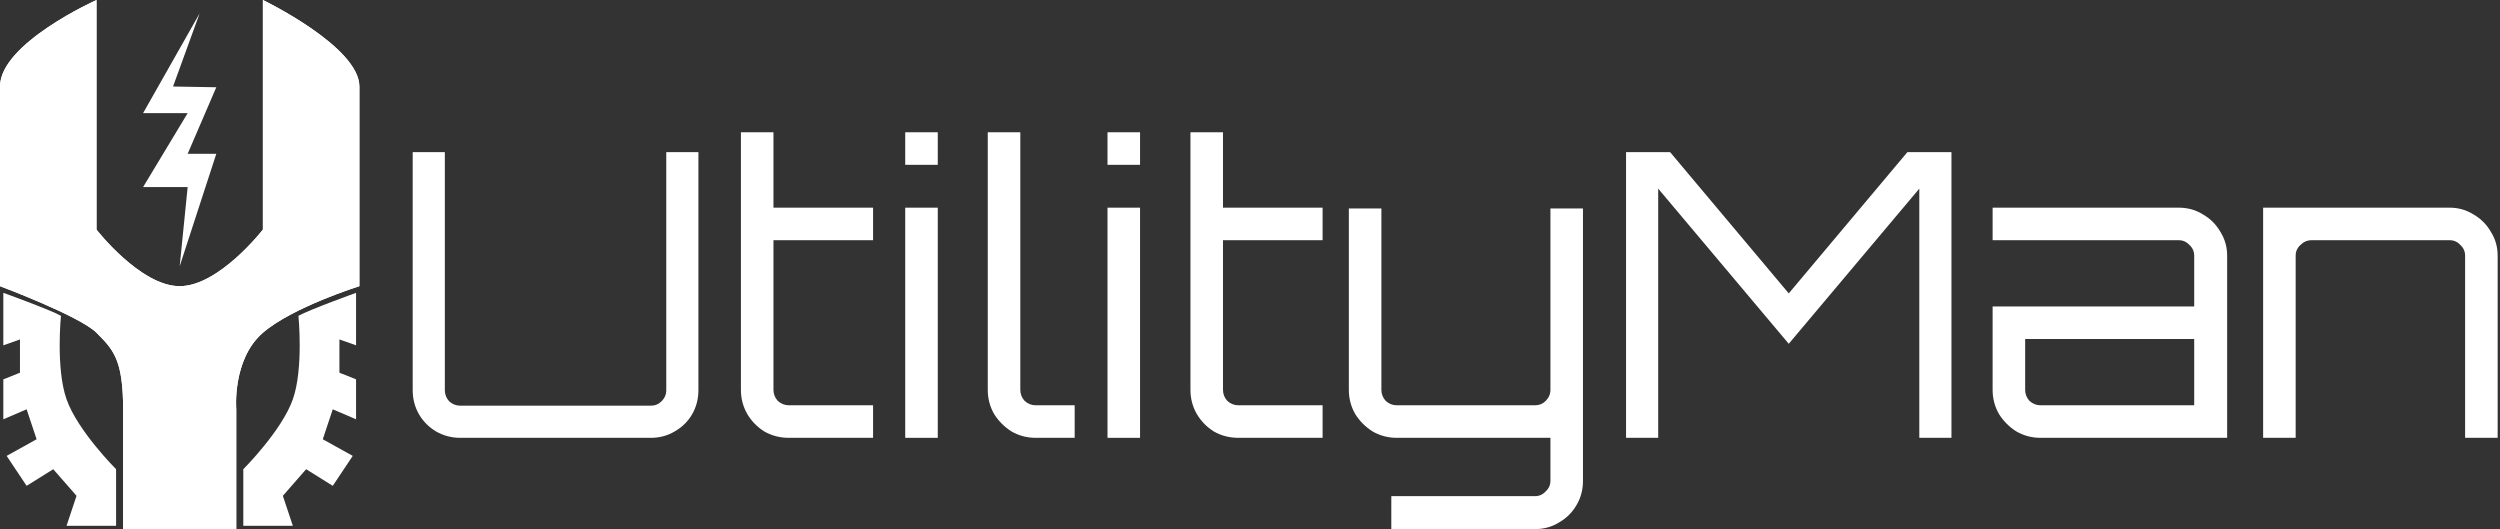
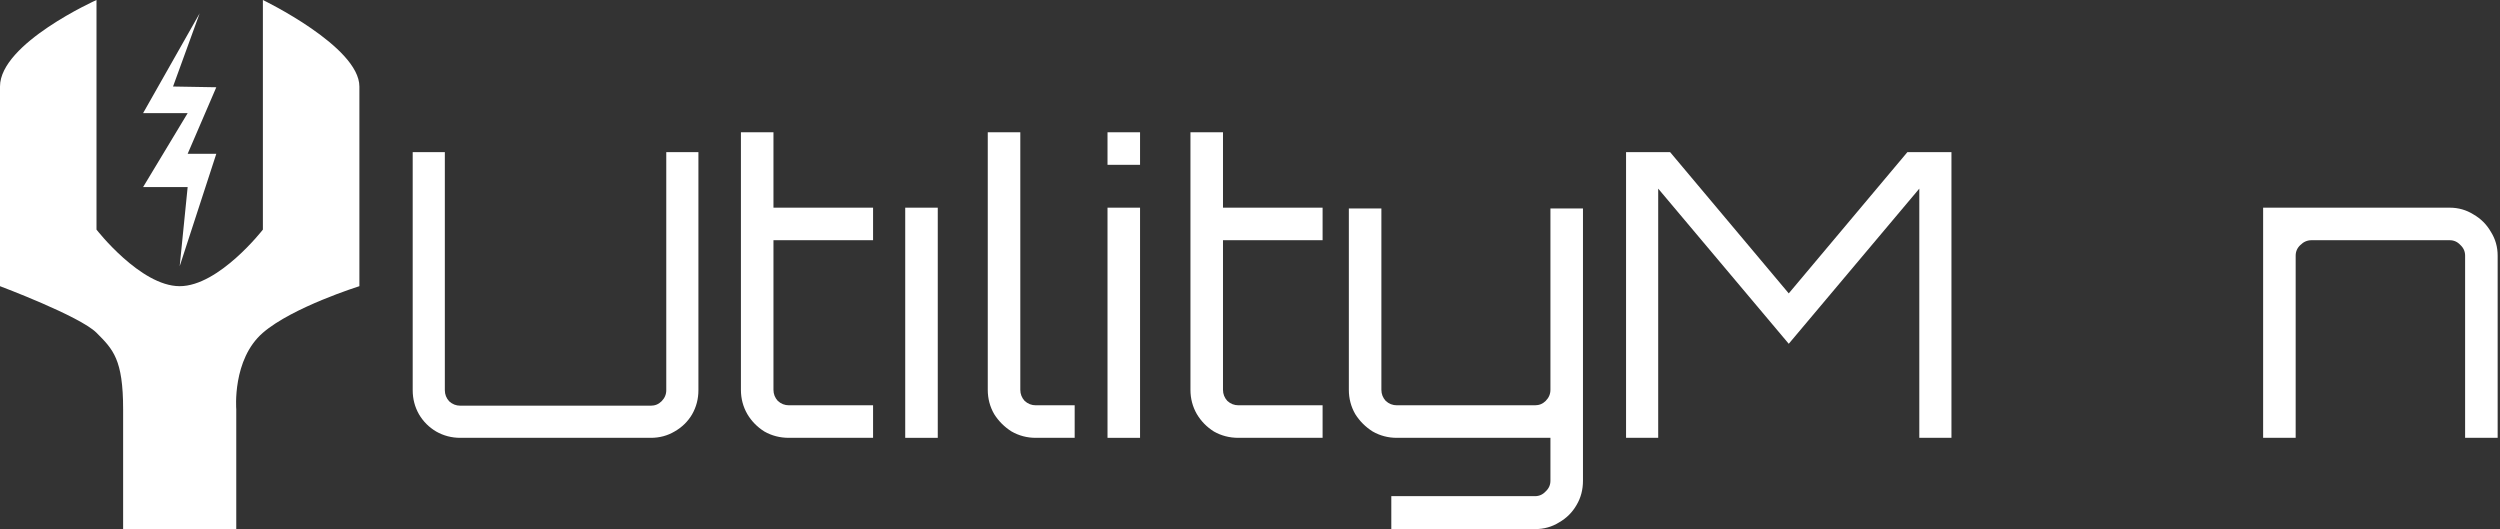
<svg xmlns="http://www.w3.org/2000/svg" width="945" height="200" viewBox="0 0 945 200" fill="none">
  <rect x="0" y="0" width="945" height="200" fill="#333333" stroke="none" />
-   <path d="M91.969 198.742V177.359C91.969 177.359 106.493 162.87 110.692 150.943C114.796 139.288 112.809 119.373 112.809 119.373C117.126 116.981 134.591 110.692 134.591 110.692V130.534L128.302 128.302V140.881L134.591 143.396V158.491L125.786 154.717L122.013 166.038L133.334 172.327L125.786 183.648L115.723 177.359L106.918 187.421L110.692 198.742H91.969Z" fill="white" />
-   <path d="M43.881 198.742V177.359C43.881 177.359 29.357 162.87 25.157 150.943C21.053 139.288 23.041 119.373 23.041 119.373C18.724 116.981 1.258 110.692 1.258 110.692V130.534L7.547 128.302V140.881L1.258 143.396V158.491L10.063 154.717L13.837 166.038L2.516 172.327L10.063 183.648L20.126 177.359L28.931 187.421L25.157 198.742H43.881Z" fill="white" />
-   <path d="M134.842 32.704C134.842 29.316 132.775 25.624 129.403 21.902C126.057 18.211 121.568 14.644 117.038 11.52C112.514 8.4 107.985 5.746 104.584 3.869C102.885 2.932 101.469 2.19 100.479 1.683C100.445 1.665 100.411 1.648 100.378 1.631V87.136L100.167 87.409L99.371 86.793L100.165 87.409V87.412L100.162 87.414C100.16 87.417 100.157 87.423 100.152 87.429C100.144 87.44 100.129 87.455 100.113 87.475C100.08 87.518 100.032 87.58 99.968 87.66C99.84 87.82 99.65 88.056 99.406 88.353C98.916 88.946 98.201 89.791 97.298 90.804C95.492 92.829 92.925 95.531 89.885 98.236C86.85 100.939 83.321 103.664 79.589 105.717C75.864 107.766 71.87 109.183 67.924 109.183C63.979 109.183 59.985 107.766 56.26 105.717C52.528 103.664 48.999 100.939 45.964 98.236C42.924 95.531 40.357 92.829 38.551 90.804C37.648 89.791 36.934 88.946 36.444 88.353C36.199 88.056 36.009 87.82 35.881 87.66C35.817 87.58 35.769 87.518 35.736 87.475C35.72 87.455 35.705 87.44 35.697 87.429C35.692 87.423 35.689 87.417 35.687 87.414L35.684 87.412V87.409H35.682L35.471 87.136V1.58C35.43 1.599 35.388 1.621 35.345 1.641C34.357 2.116 32.943 2.814 31.245 3.702C27.846 5.48 23.321 8.017 18.802 11.055C14.275 14.099 9.792 17.623 6.451 21.366C3.303 24.895 1.271 28.502 1.029 32.004L1.007 32.704V107.481C1.192 107.551 1.414 107.638 1.671 107.736C2.511 108.059 3.719 108.526 5.186 109.107C8.121 110.269 12.102 111.885 16.281 113.699C20.458 115.512 24.846 117.528 28.592 119.489C32.301 121.432 35.497 123.38 37.19 125.074C40.324 128.208 42.978 130.85 44.794 135.142C46.602 139.414 47.548 145.235 47.548 154.717V198.993H88.301V154.737C88.298 154.697 88.293 154.641 88.289 154.567C88.279 154.419 88.267 154.202 88.257 153.926C88.235 153.375 88.218 152.581 88.235 151.599C88.268 149.636 88.436 146.91 88.977 143.861C90.054 137.784 92.634 130.286 98.713 125.025C104.433 120.073 113.687 115.62 121.416 112.424C125.298 110.819 128.828 109.518 131.388 108.618C132.667 108.168 133.705 107.819 134.424 107.582C134.578 107.531 134.718 107.485 134.842 107.444V32.704ZM135.849 108.176C135.849 108.176 110.544 116.115 99.371 125.786L98.835 126.265C87.764 136.46 89.308 154.717 89.308 154.717V200H46.541V154.717C46.541 137.029 43.224 132.607 37.628 126.941L36.478 125.786C30.189 119.497 0 108.176 0 108.176V32.704C-3.59877e-05 16.352 36.478 0 36.478 0V86.793C36.487 86.804 52.563 107.514 67.227 108.161L67.924 108.176C82.775 108.176 99.371 86.793 99.371 86.793V0C99.391 0.009 135.849 17.614 135.849 32.704V108.176Z" fill="white" />
  <path d="M135.849 32.704V108.176C135.849 108.176 110.544 116.115 99.371 125.786C87.714 135.876 89.308 154.717 89.308 154.717V200H46.541V154.717C46.541 135.849 42.767 132.075 36.478 125.786C30.189 119.497 0 108.176 0 108.176V32.704C-3.59877e-05 16.352 36.478 0 36.478 0V86.793C36.478 86.793 53.074 108.176 67.924 108.176C82.775 108.176 99.371 86.793 99.371 86.793V0C99.371 0 135.849 17.61 135.849 32.704Z" fill="white" />
  <path d="M81.761 58.141L67.924 100.629L70.932 70.72H54.088L70.932 42.767H54.088L75.472 5.031L65.409 32.704L81.761 32.984L70.932 58.141H81.761Z" fill="white" />
  <path d="M855.462 165.5V78.5H925.962C929.262 78.5 932.262 79.35 934.962 81.05C937.762 82.65 939.962 84.85 941.562 87.65C943.262 90.35 944.112 93.35 944.112 96.65V165.5H931.812V96.65C931.812 95.05 931.212 93.7 930.012 92.6C928.912 91.4 927.562 90.8 925.962 90.8H873.762C872.162 90.8 870.762 91.4 869.562 92.6C868.362 93.7 867.762 95.05 867.762 96.65V165.5H855.462Z" fill="white" />
-   <path d="M771.359 165.5C768.059 165.5 765.009 164.7 762.209 163.1C759.509 161.4 757.309 159.2 755.609 156.5C754.009 153.7 753.209 150.65 753.209 147.35V115.85H829.409V96.65C829.409 95.05 828.809 93.7 827.609 92.6C826.509 91.4 825.159 90.8 823.559 90.8H753.209V78.5H823.559C826.959 78.5 830.009 79.35 832.709 81.05C835.509 82.65 837.709 84.85 839.309 87.65C841.009 90.35 841.859 93.35 841.859 96.65V165.5H771.359ZM771.359 153.2H829.409V128.15H765.509V147.35C765.509 148.95 766.059 150.35 767.159 151.55C768.359 152.65 769.759 153.2 771.359 153.2Z" fill="white" />
  <path d="M614.649 165.5V57.5H631.299L676.149 110.9L720.999 57.5H737.649V165.5H725.499V71.3L676.149 129.95L626.799 71.3V165.5H614.649Z" fill="white" />
  <path d="M525.914 200V187.55H580.214C581.814 187.55 583.164 186.95 584.264 185.75C585.464 184.65 586.064 183.3 586.064 181.7V165.5H528.014C524.714 165.5 521.664 164.7 518.864 163.1C516.164 161.4 513.964 159.2 512.264 156.5C510.664 153.7 509.864 150.65 509.864 147.35V78.8H522.164V147.35C522.164 148.95 522.714 150.35 523.814 151.55C525.014 152.65 526.414 153.2 528.014 153.2H580.214C581.814 153.2 583.164 152.65 584.264 151.55C585.464 150.35 586.064 148.95 586.064 147.35V78.8H598.364V181.7C598.364 185.1 597.564 188.15 595.964 190.85C594.364 193.65 592.164 195.85 589.364 197.45C586.664 199.15 583.614 200 580.214 200H525.914Z" fill="white" />
  <path d="M468.141 165.5C464.741 165.5 461.641 164.7 458.841 163.1C456.141 161.4 453.991 159.2 452.391 156.5C450.791 153.7 449.991 150.65 449.991 147.35V50H462.291V78.5H499.941V90.8H462.291V147.35C462.291 148.95 462.841 150.35 463.941 151.55C465.141 152.65 466.541 153.2 468.141 153.2H499.941V165.5H468.141Z" fill="white" />
  <path d="M418.639 165.5V78.5H430.939V165.5H418.639ZM418.639 62.3V50H430.939V62.3H418.639Z" fill="white" />
  <path d="M391.526 165.5C388.226 165.5 385.176 164.7 382.376 163.1C379.676 161.4 377.476 159.2 375.776 156.5C374.176 153.7 373.376 150.65 373.376 147.35V50H385.676V147.35C385.676 148.95 386.226 150.35 387.326 151.55C388.526 152.65 389.926 153.2 391.526 153.2H406.226V165.5H391.526Z" fill="white" />
-   <path d="M342.174 165.5V78.5H354.474V165.5H342.174ZM342.174 62.3V50H354.474V62.3H342.174Z" fill="white" />
+   <path d="M342.174 165.5V78.5H354.474V165.5H342.174ZM342.174 62.3V50V62.3H342.174Z" fill="white" />
  <path d="M298.219 165.5C294.819 165.5 291.719 164.7 288.919 163.1C286.219 161.4 284.069 159.2 282.469 156.5C280.869 153.7 280.069 150.65 280.069 147.35V50H292.369V78.5H330.019V90.8H292.369V147.35C292.369 148.95 292.919 150.35 294.019 151.55C295.219 152.65 296.619 153.2 298.219 153.2H330.019V165.5H298.219Z" fill="white" />
  <path d="M174 165.5C170.7 165.5 167.65 164.7 164.85 163.1C162.15 161.5 160 159.35 158.4 156.65C156.8 153.85 156 150.8 156 147.5V57.5H168.15V147.5C168.15 149.1 168.7 150.5 169.8 151.7C171 152.8 172.4 153.35 174 153.35H246C247.6 153.35 248.95 152.8 250.05 151.7C251.25 150.5 251.85 149.1 251.85 147.5V57.5H264V147.5C264 150.8 263.2 153.85 261.6 156.65C260 159.35 257.8 161.5 255 163.1C252.3 164.7 249.3 165.5 246 165.5H174Z" fill="white" />
</svg>